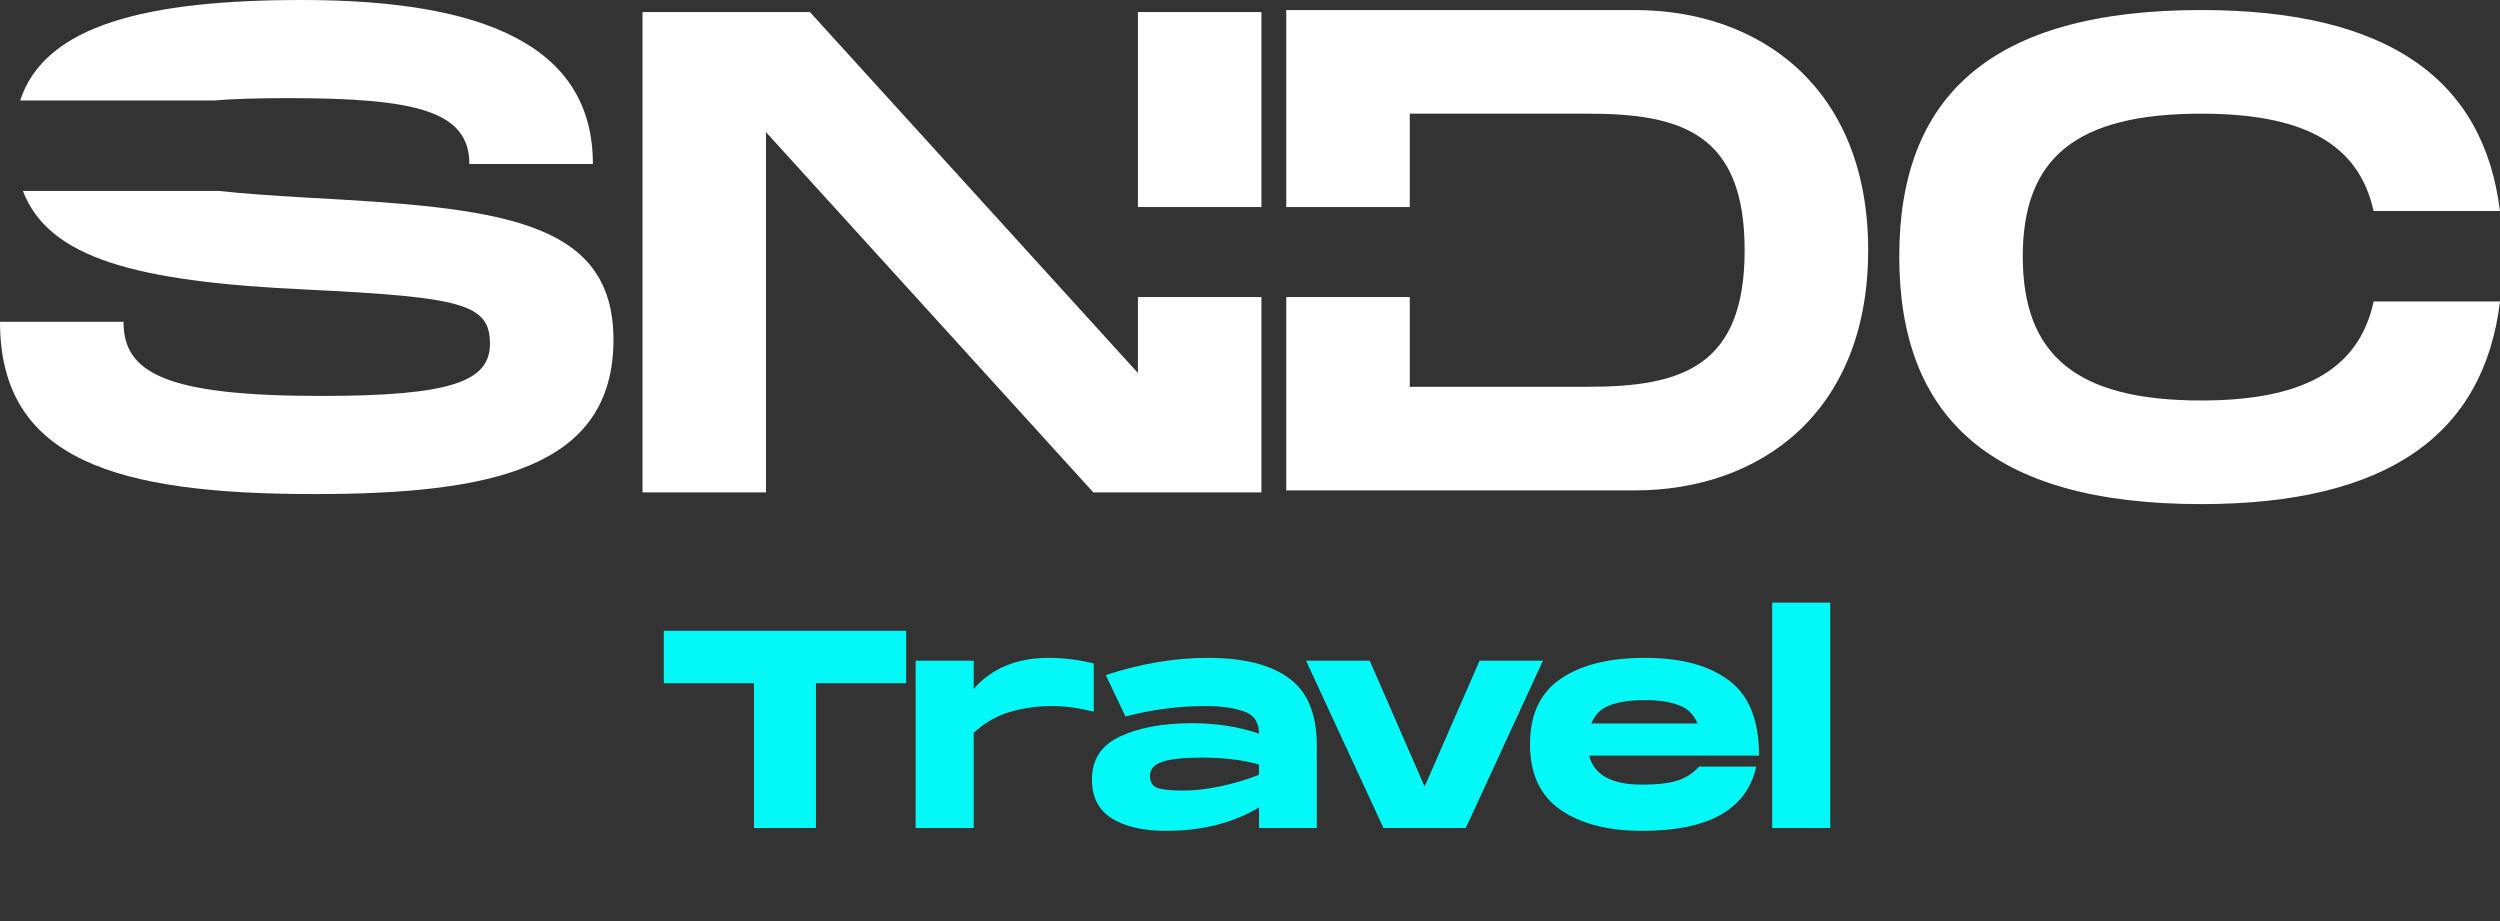
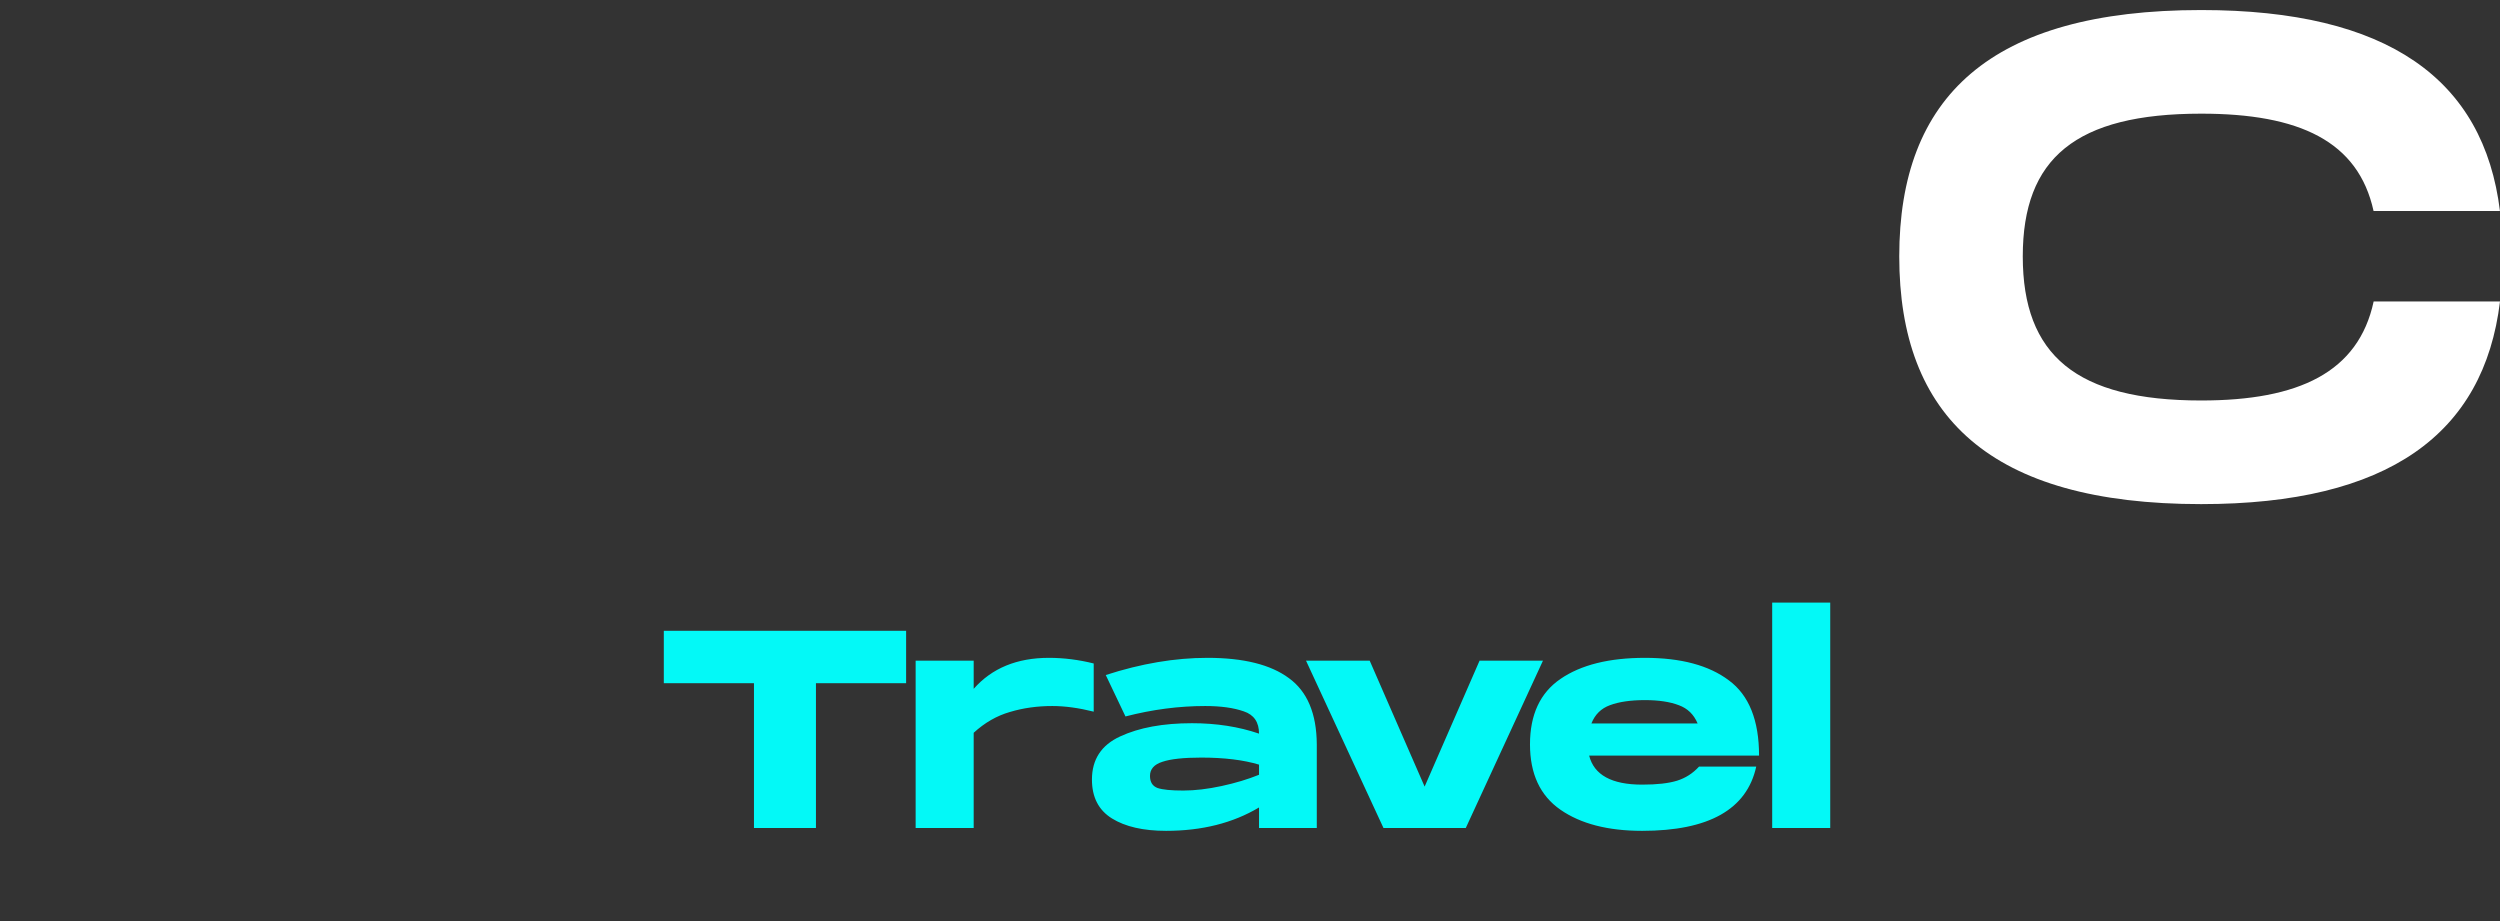
<svg xmlns="http://www.w3.org/2000/svg" width="228" height="84" viewBox="0 0 228 84" fill="none">
  <rect x="0" y="0" width="228" height="84" fill="#333333" stroke="none" />
-   <path d="M170.377 22.82C170.377 7.926 160.426 0.916 149.099 0.916H117.308V18.883H128.572V10.366H144.844C153.355 10.366 159.112 12.181 159.112 22.82C159.112 33.459 153.355 35.274 144.844 35.274H128.572V27.093H117.308V44.724H149.099C160.426 44.724 170.377 37.715 170.377 22.82Z" fill="white" />
-   <path d="M115.044 1.1H103.779V18.883H115.044V1.1Z" fill="white" />
-   <path d="M115.044 27.093H103.779V34.018L73.865 1.1H58.596V44.907H69.86V12.052L99.712 44.907H115.044V27.093Z" fill="white" />
  <path d="M200.748 0.916C181.473 0.916 173.212 8.864 173.212 23.383C173.212 37.965 181.473 45.975 200.748 45.975C217.782 45.975 226.537 39.602 228 27.494H216.477C215.087 33.952 209.661 36.525 200.748 36.525C189.358 36.525 184.477 32.395 184.477 23.383C184.477 14.434 189.296 10.366 200.748 10.366C209.705 10.366 215.072 12.873 216.47 19.246H227.996C226.522 7.219 217.767 0.916 200.748 0.916Z" fill="white" />
-   <path d="M11.265 29.351H0C0 41.992 10.701 45.059 28.662 45.059C44.871 45.059 55.948 42.681 55.948 30.978C55.948 19.901 45.246 18.962 27.974 18.023C24.656 17.828 22.023 17.642 19.943 17.413H2.088C4.447 23.551 12.355 25.692 27.974 26.409C42.18 27.098 44.683 27.724 44.683 31.353C44.683 34.795 41.116 36.11 29.288 36.11C15.02 36.11 11.265 33.982 11.265 29.351Z" fill="white" />
-   <path d="M1.839 9.165C4.075 2.297 13.344 0 27.536 0C44.057 0 54.071 4.13 54.071 14.957H42.806C42.806 10.138 37.987 8.949 26.284 8.949C23.525 8.949 21.29 9.015 19.489 9.165H1.839Z" fill="white" />
  <path d="M82.638 62.308H74.415V75.516H68.762V62.308H60.54V57.528H82.638V62.308ZM95.661 59.995C97.014 59.995 98.376 60.167 99.746 60.509V64.903C98.376 64.561 97.117 64.389 95.969 64.389C94.599 64.389 93.314 64.569 92.115 64.929C90.915 65.272 89.811 65.905 88.8 66.83V75.516H83.506V60.252H88.8V62.822C90.462 60.937 92.748 59.995 95.661 59.995ZM110.121 59.995C113.41 59.995 115.885 60.612 117.547 61.845C119.226 63.062 120.074 65.075 120.091 67.884V75.516H114.823V73.64C112.442 75.062 109.615 75.773 106.344 75.773C104.271 75.773 102.626 75.396 101.41 74.642C100.194 73.888 99.585 72.706 99.585 71.096C99.585 69.263 100.442 67.952 102.155 67.164C103.885 66.359 106.069 65.957 108.708 65.957C110.935 65.957 112.973 66.274 114.823 66.907C114.823 65.862 114.361 65.186 113.436 64.877C112.511 64.552 111.337 64.389 109.915 64.389C107.517 64.389 105.093 64.706 102.643 65.34L100.845 61.563C104.065 60.518 107.157 59.995 110.121 59.995ZM114.823 69.734C113.401 69.306 111.645 69.092 109.556 69.092C107.945 69.092 106.763 69.22 106.009 69.477C105.256 69.717 104.879 70.145 104.879 70.762C104.879 71.327 105.11 71.695 105.573 71.867C106.035 72.021 106.815 72.098 107.911 72.098C108.973 72.098 110.138 71.961 111.406 71.687C112.673 71.413 113.812 71.07 114.823 70.659V69.734ZM140.719 60.252L133.678 75.516H126.175L119.108 60.252H124.916L129.926 71.738L134.937 60.252H140.719ZM149.762 71.558C151.115 71.558 152.177 71.439 152.948 71.199C153.719 70.959 154.387 70.531 154.952 69.914H160.169C159.312 73.82 155.843 75.773 149.762 75.773C146.644 75.773 144.16 75.13 142.31 73.845C140.46 72.561 139.535 70.573 139.535 67.884C139.535 65.177 140.46 63.19 142.31 61.922C144.177 60.638 146.747 59.995 150.019 59.995C153.308 59.995 155.86 60.681 157.676 62.051C159.509 63.404 160.426 65.691 160.426 68.912H144.931C145.376 70.676 146.987 71.558 149.762 71.558ZM150.019 63.85C148.717 63.85 147.655 64.004 146.832 64.312C146.027 64.603 145.462 65.16 145.136 65.982H154.824C154.481 65.16 153.907 64.603 153.102 64.312C152.297 64.004 151.269 63.85 150.019 63.85ZM166.917 54.959V75.516H161.623V54.959H166.917Z" fill="#03F9F7" />
</svg>